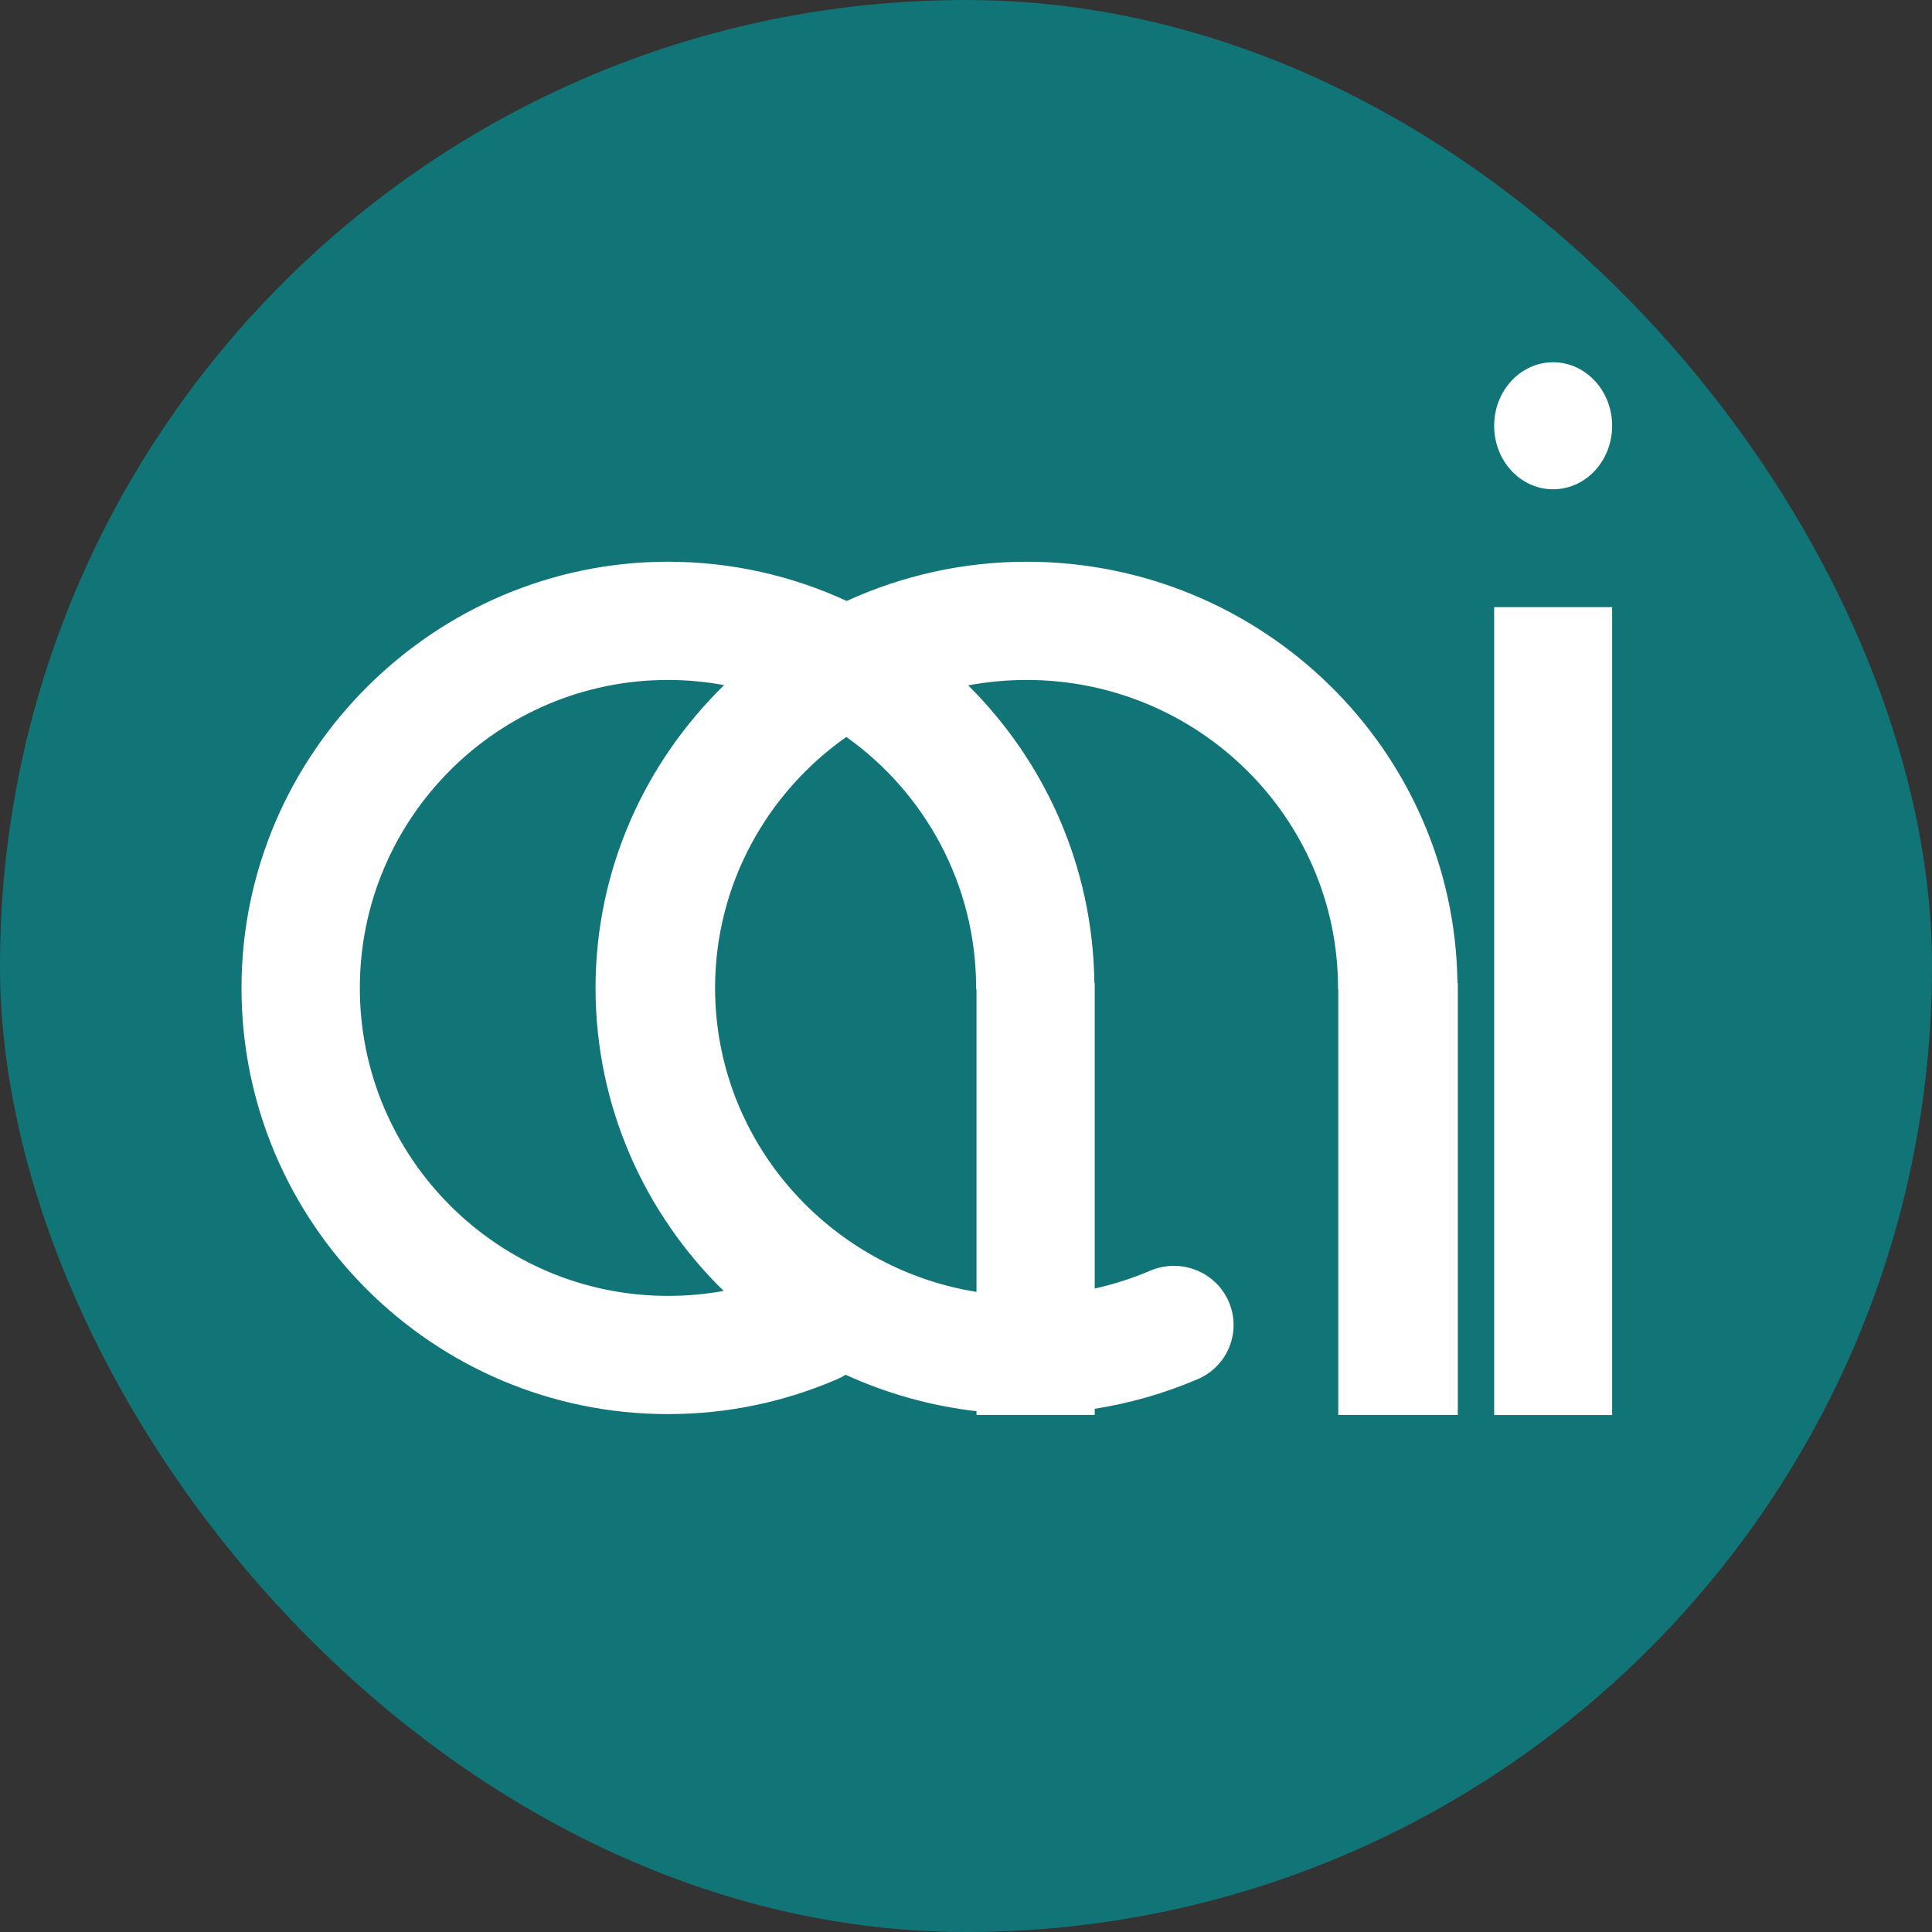
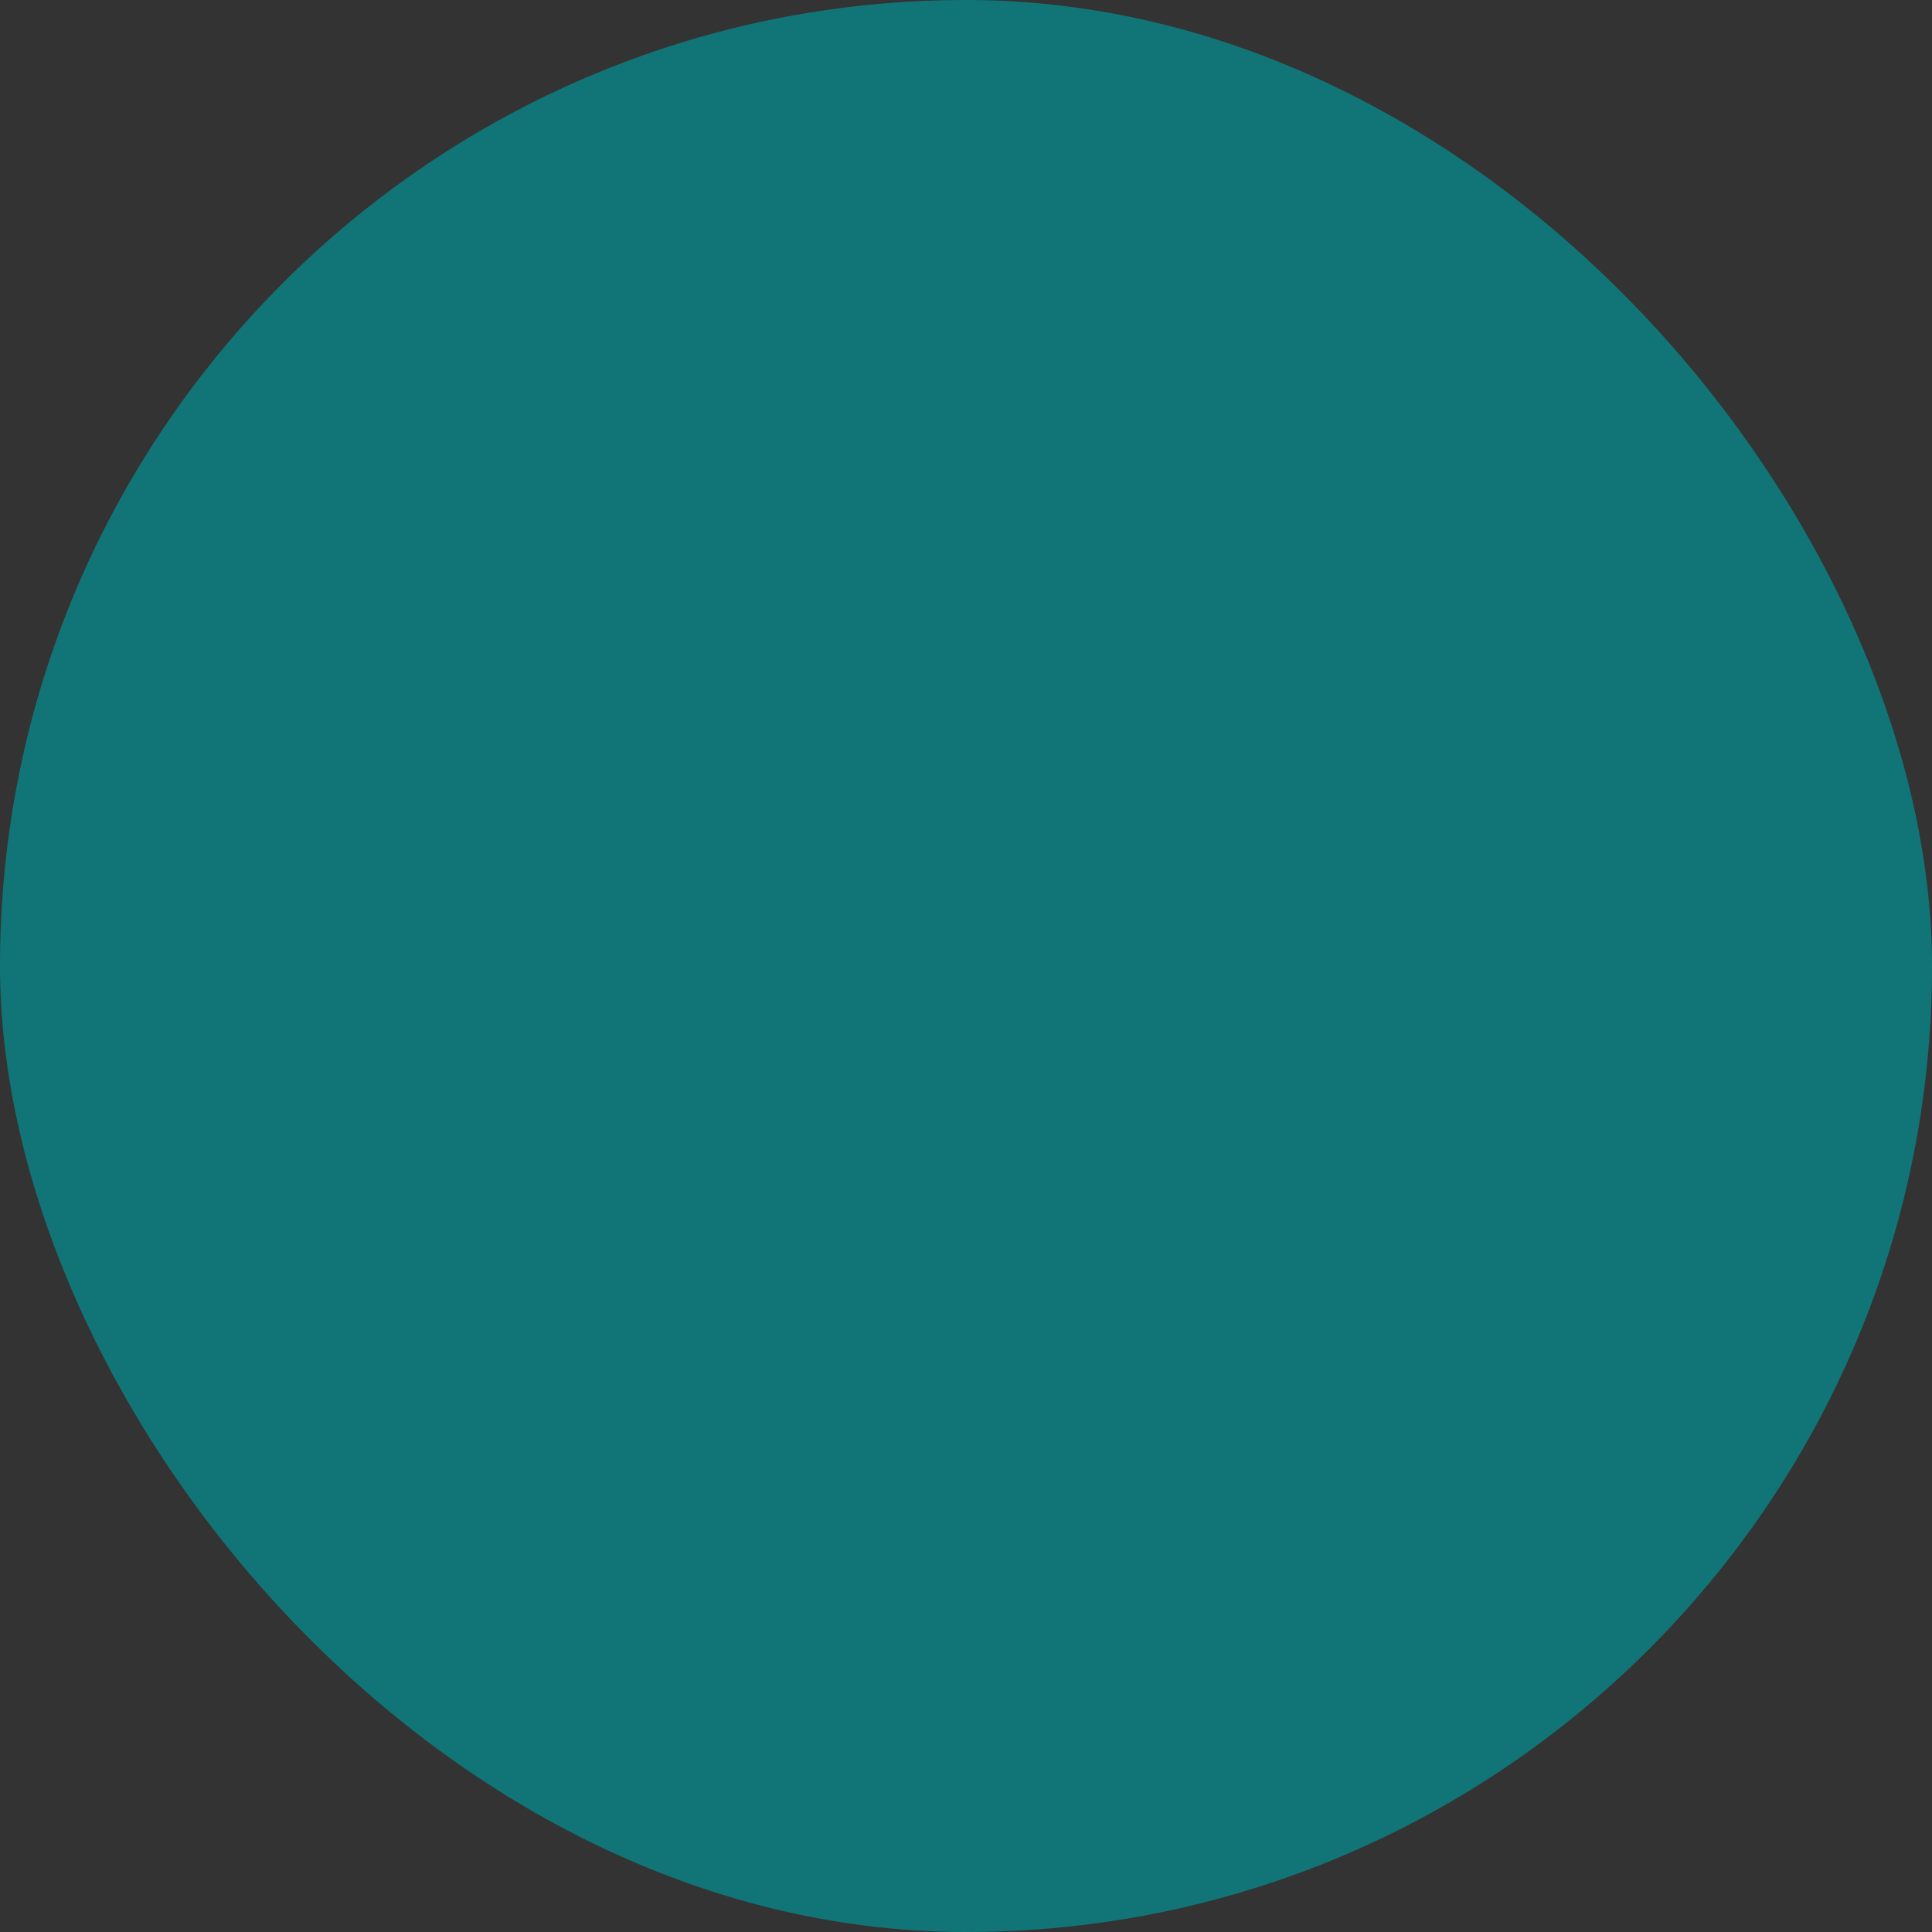
<svg xmlns="http://www.w3.org/2000/svg" width="16" height="16" viewBox="0 0 16 16" fill="none">
  <rect x="0" y="0" width="16" height="16" fill="#333333" stroke="none" />
  <g id="favicon">
    <rect id="Rectangle 1294" width="16" height="16" rx="8" fill="#117577" />
-     <path id="Union" fill-rule="evenodd" clip-rule="evenodd" d="M12.862 4.052C13.132 4.052 13.351 3.817 13.351 3.526C13.351 3.236 13.132 3 12.862 3C12.592 3 12.374 3.236 12.374 3.526C12.374 3.817 12.592 4.052 12.862 4.052ZM5.532 4.652C6.06 4.652 6.562 4.769 7.012 4.977C7.467 4.769 7.972 4.652 8.502 4.652C10.456 4.652 12.047 6.213 12.07 8.14H12.073V11.718H11.083V8.203C11.083 8.203 11.083 8.202 11.083 8.201C11.083 8.199 11.082 8.196 11.082 8.194C11.082 8.19 11.081 8.186 11.081 8.182C11.081 6.775 9.924 5.631 8.502 5.631C8.336 5.631 8.174 5.647 8.018 5.676C8.654 6.307 9.052 7.178 9.063 8.14H9.066V10.671C9.223 10.636 9.376 10.587 9.524 10.524C9.775 10.416 10.067 10.53 10.175 10.778C10.284 11.026 10.169 11.315 9.918 11.422C9.644 11.539 9.359 11.621 9.066 11.667V11.718H8.087V11.687C7.704 11.643 7.34 11.539 7.003 11.385C6.981 11.399 6.958 11.411 6.933 11.422C6.49 11.613 6.019 11.711 5.532 11.711C3.585 11.711 2 10.128 2 8.182C2 6.236 3.599 4.652 5.532 4.652ZM5.532 5.631C5.691 5.631 5.846 5.646 5.997 5.674C5.341 6.314 4.932 7.202 4.932 8.182C4.932 9.162 5.338 10.05 5.993 10.691C5.842 10.718 5.688 10.732 5.532 10.732C4.125 10.732 2.98 9.588 2.98 8.182C2.98 6.775 4.125 5.631 5.532 5.631ZM5.922 8.182C5.922 7.325 6.352 6.565 7.009 6.103C7.659 6.565 8.084 7.325 8.084 8.182C8.084 8.186 8.085 8.19 8.086 8.194V8.194C8.086 8.197 8.086 8.2 8.087 8.203V10.699C6.861 10.502 5.922 9.448 5.922 8.182ZM12.374 5.028H13.351V11.719H12.374V5.028Z" fill="white" />
  </g>
</svg>